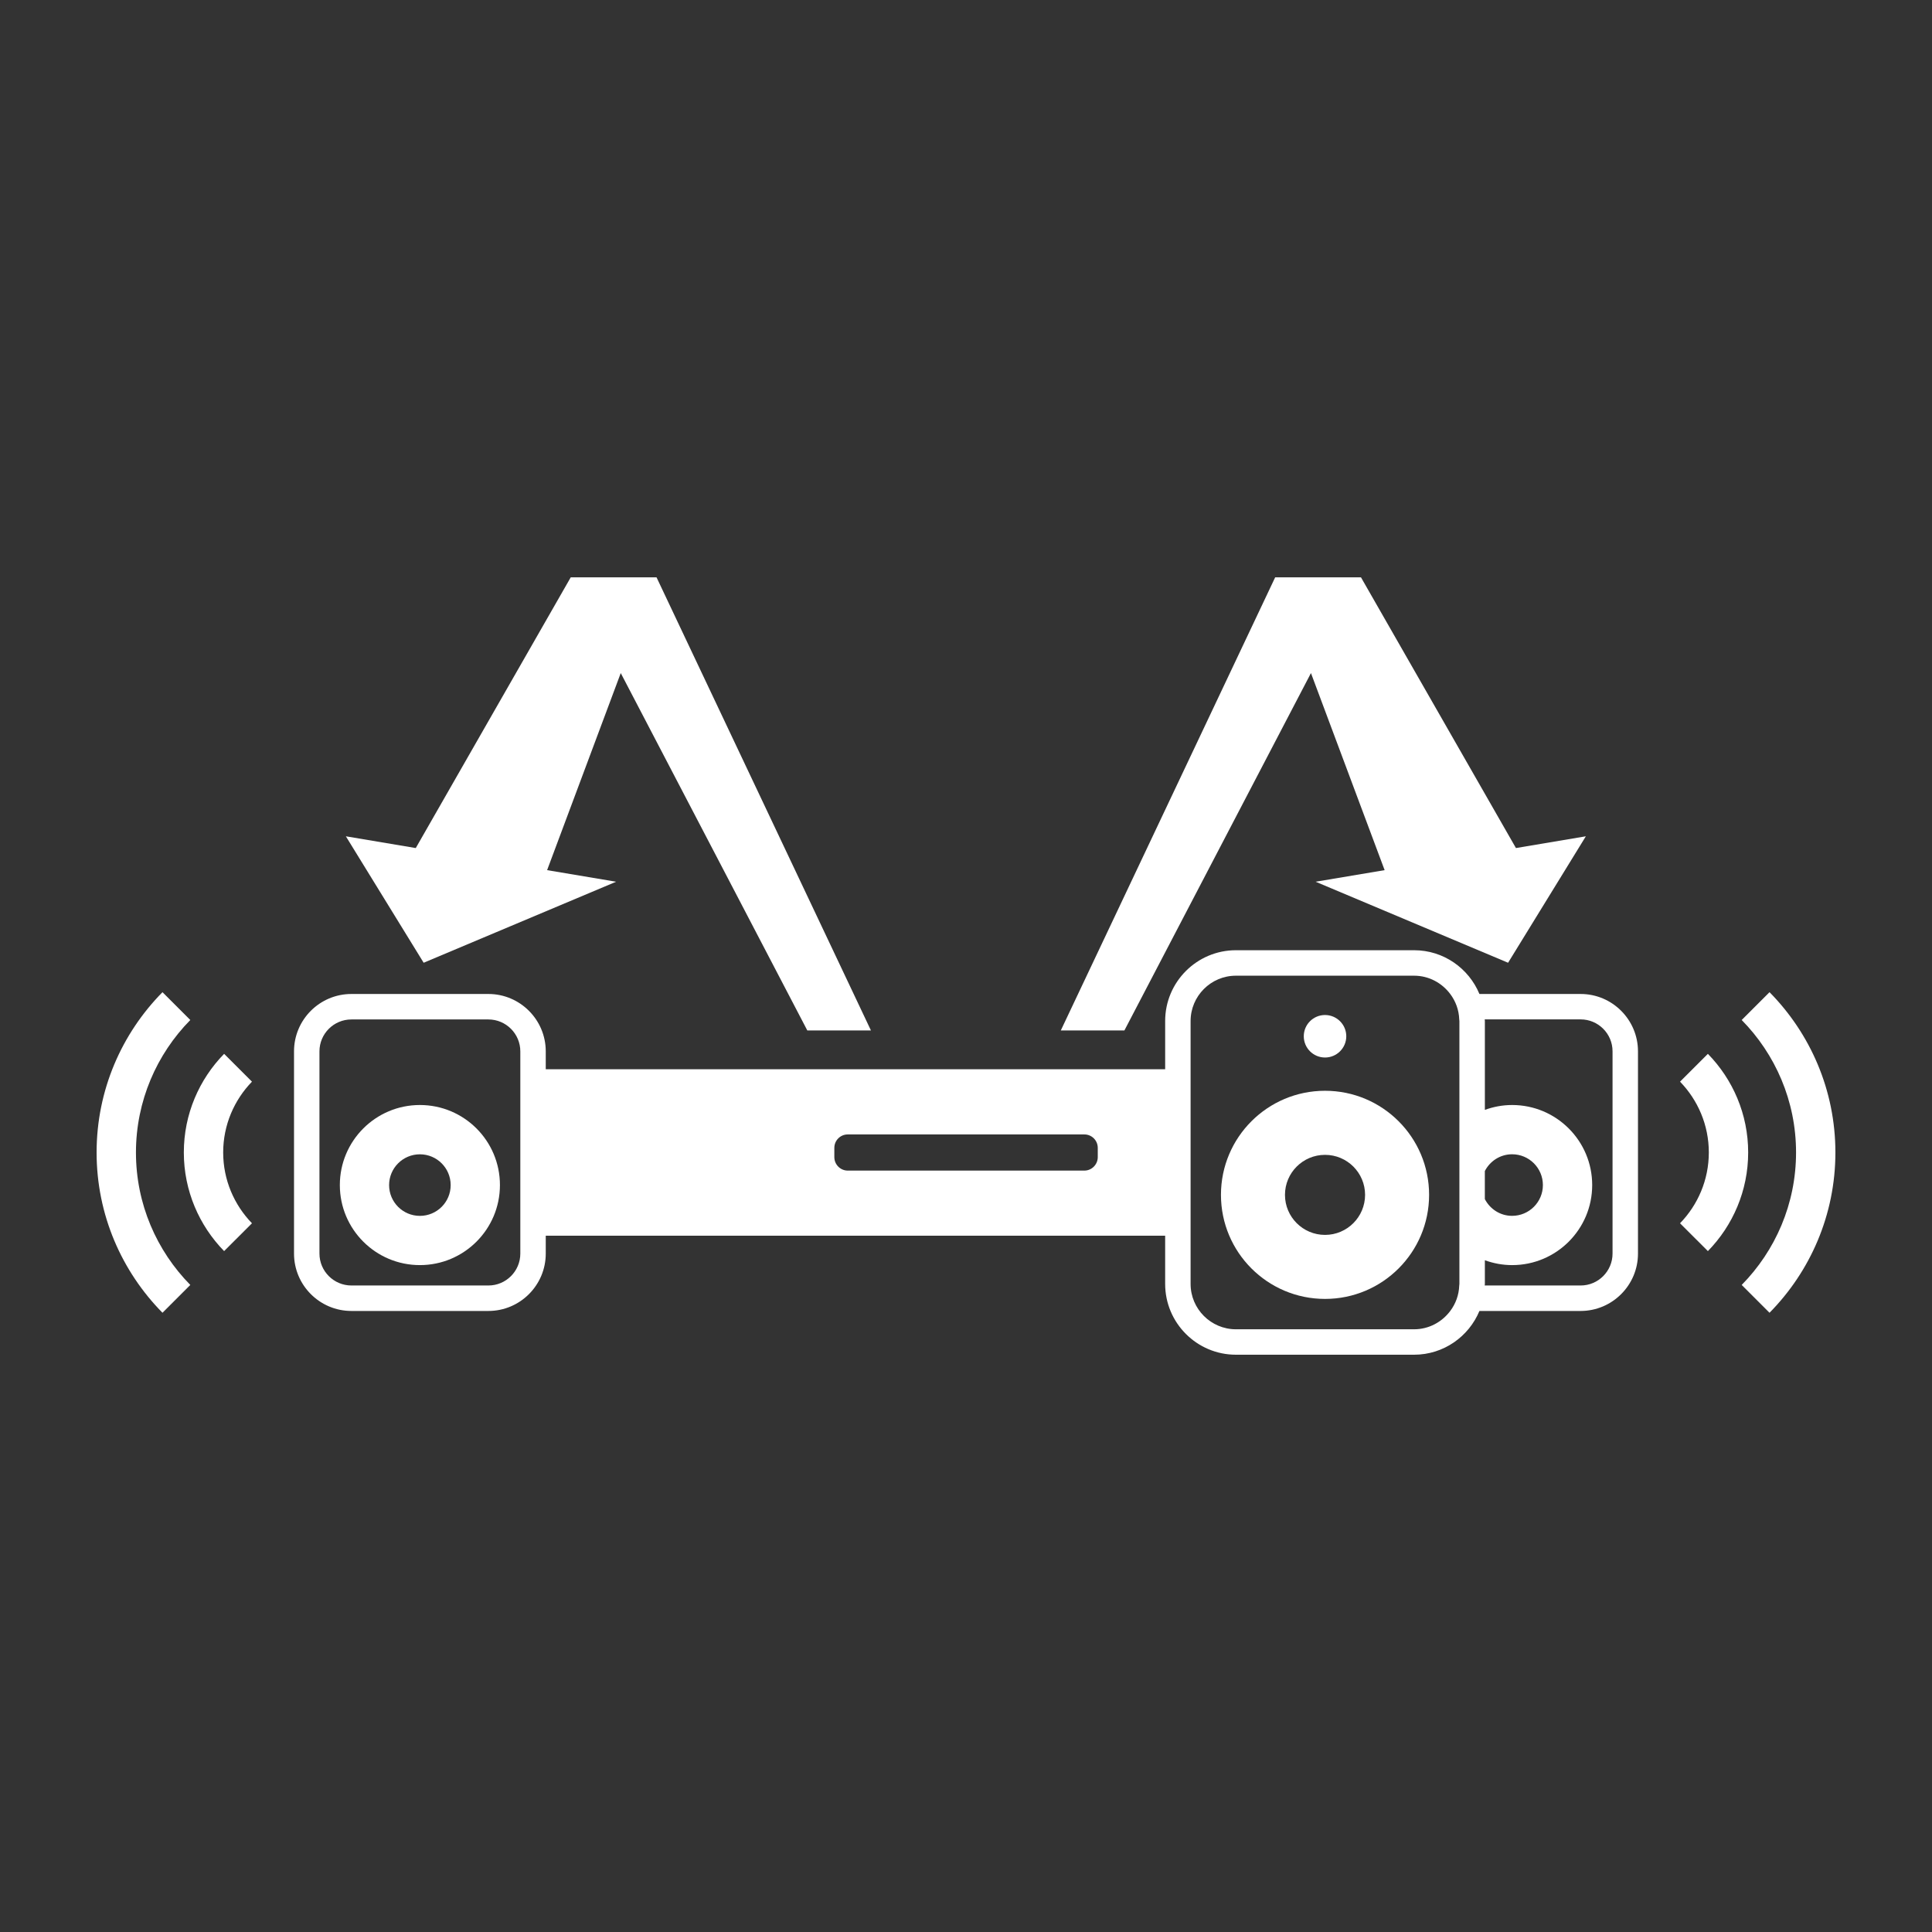
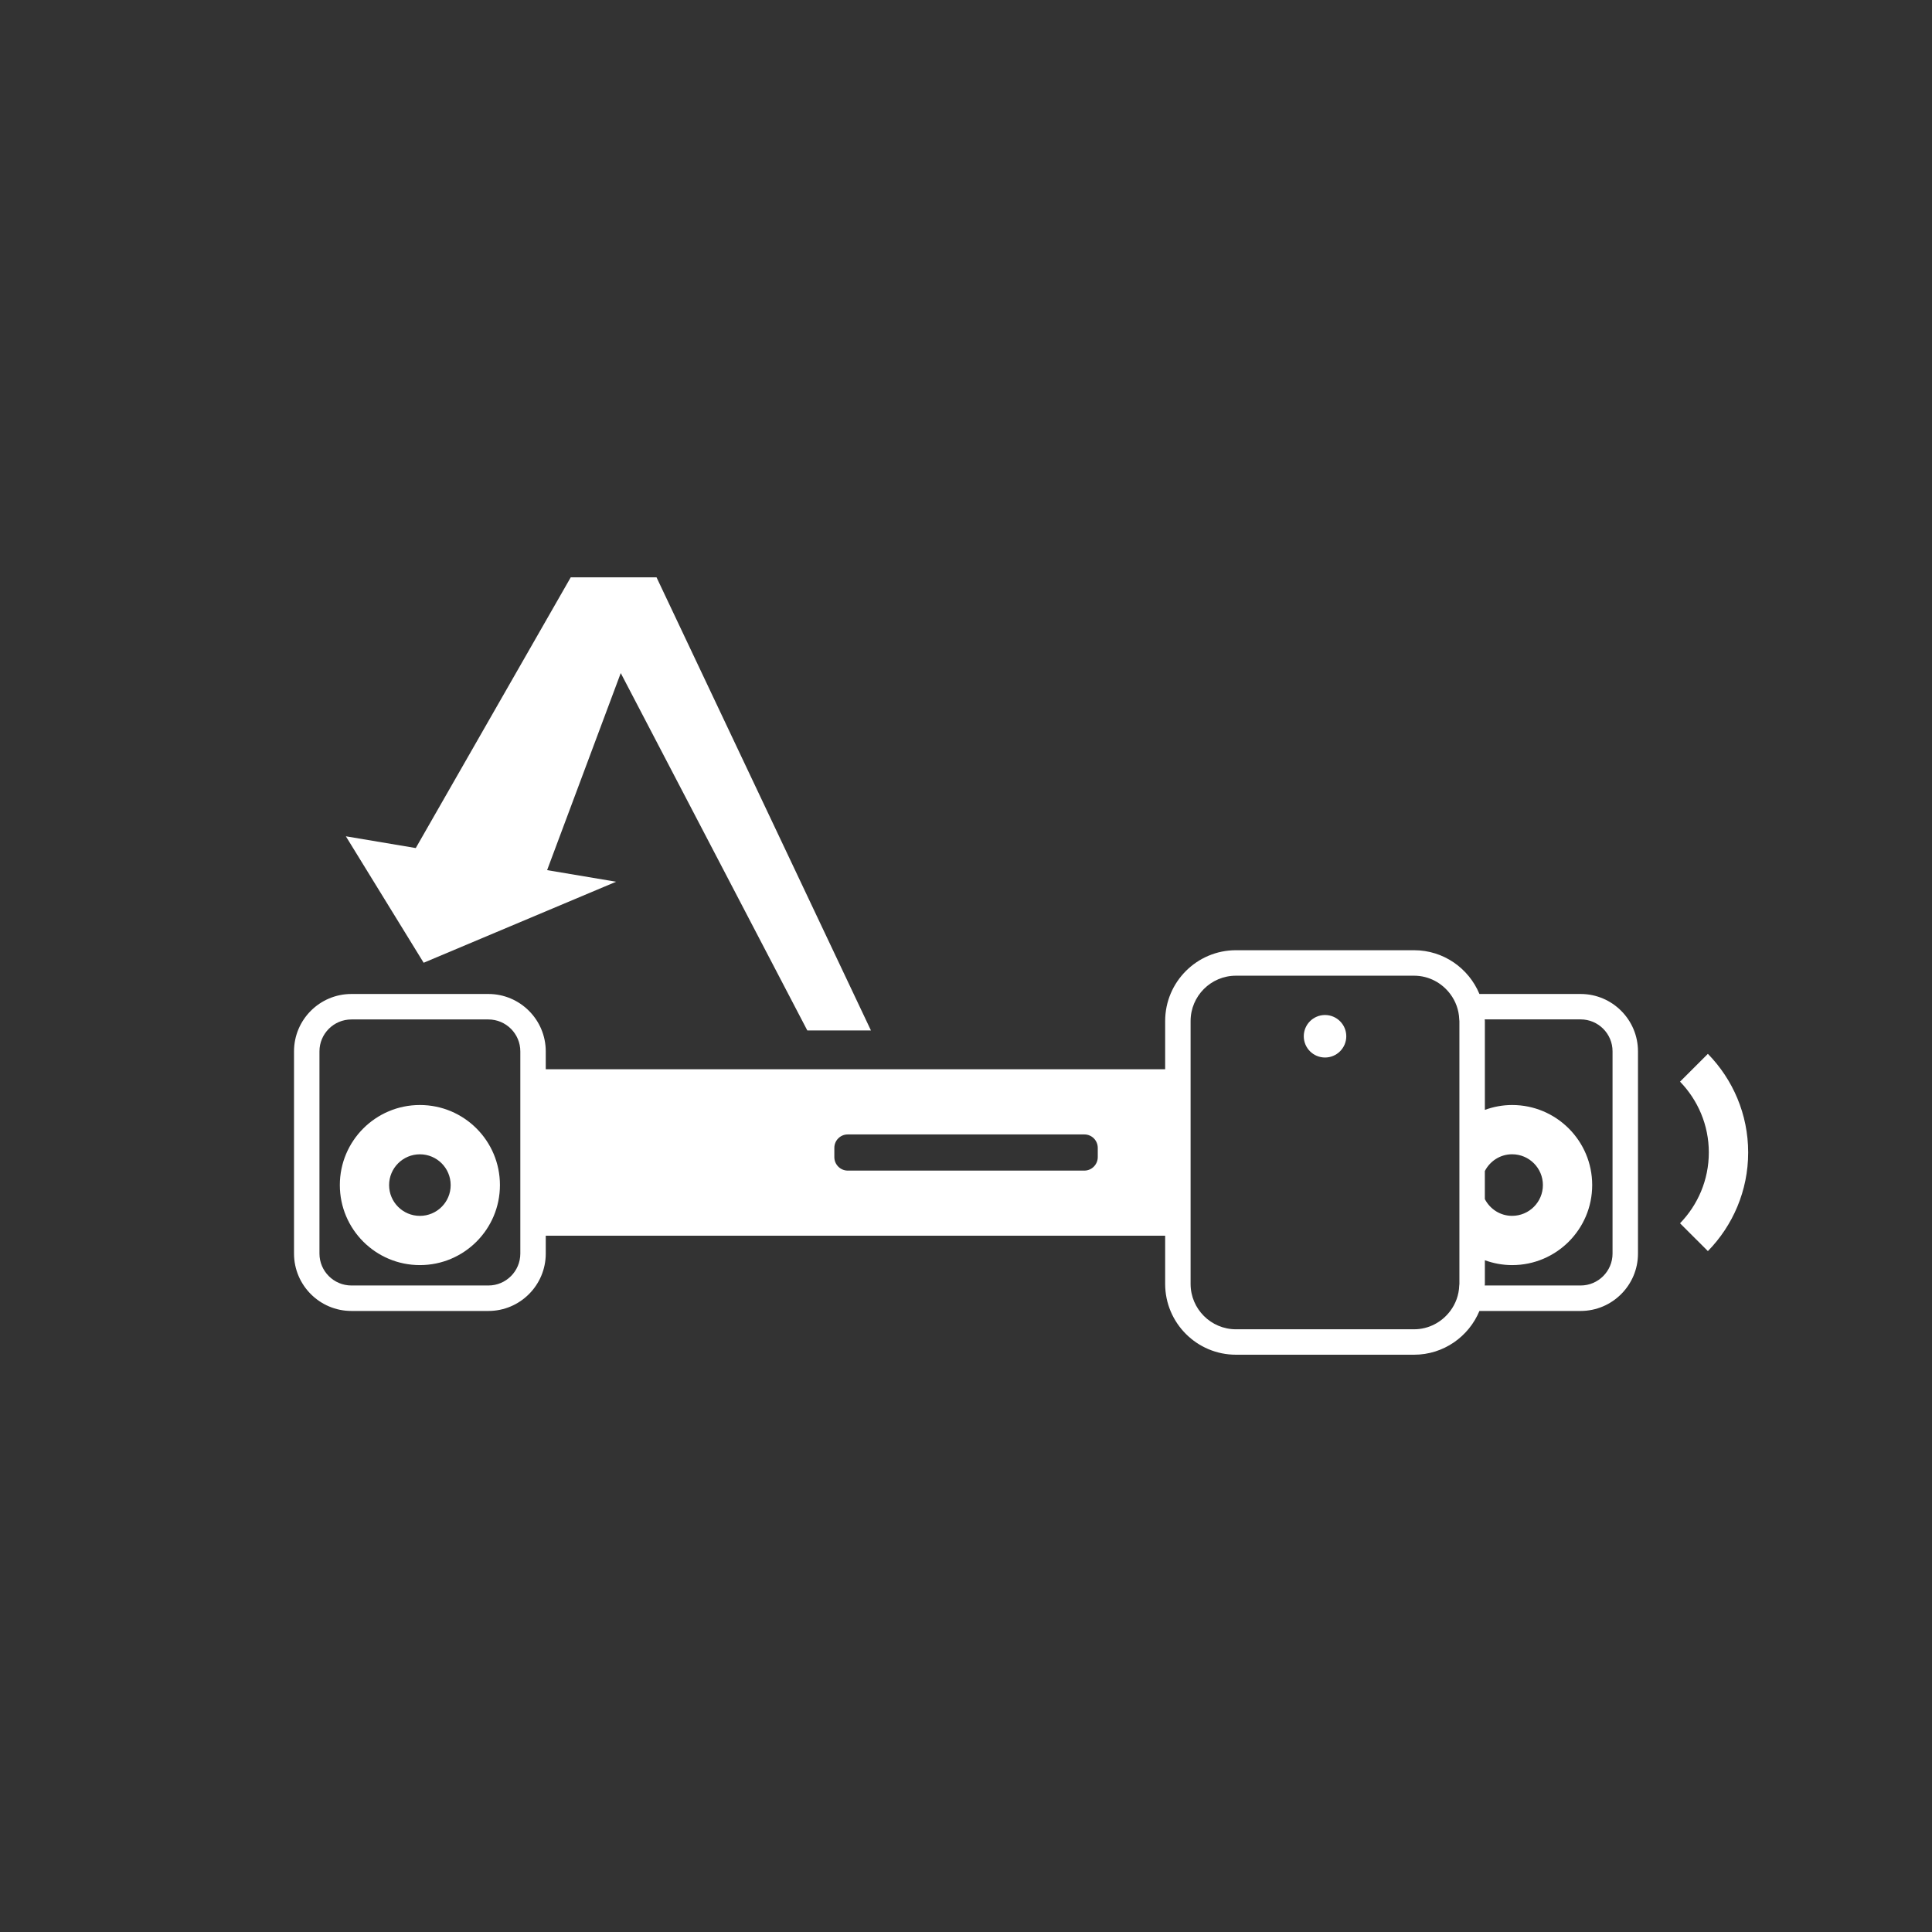
<svg xmlns="http://www.w3.org/2000/svg" version="1.1" x="0px" y="0px" viewBox="0 0 60 60" style="enable-background:new 0 0 60 60;" xml:space="preserve">
  <rect x="0" y="0" width="60" height="60" fill="#333333" stroke="none" />
  <g id="Layer_1">
</g>
  <g id="AW_Black">
    <g>
-       <polygon style="fill:#FFFFFF;" points="40.713,20.903 43.001,27.023 40.858,27.383     46.835,29.899 49.25,25.972 47.079,26.337 42.266,17.929 39.602,17.929     32.944,32.002 34.919,32.002   " />
      <polygon style="fill:#FFFFFF;" points="19.134,27.383 16.991,27.023 19.278,20.903     25.072,32.002 27.048,32.002 20.389,17.929 17.725,17.929 12.912,26.337     10.741,25.972 13.157,29.899   " />
-       <path style="fill:#FFFFFF;" d="M5.91,31.677l-0.864-0.864C3.782,32.095,3,33.852,3,35.791    s0.782,3.695,2.046,4.978l0.864-0.864c-1.043-1.06-1.688-2.513-1.688-4.114    C4.223,34.19,4.868,32.737,5.91,31.677z" />
-       <path style="fill:#FFFFFF;" d="M6.96,32.728c-0.773,0.791-1.251,1.872-1.251,3.063    s0.479,2.272,1.251,3.063l0.865-0.864c-0.552-0.57-0.894-1.345-0.894-2.199    c0-0.854,0.342-1.629,0.894-2.199L6.96,32.728z" />
-       <path style="fill:#FFFFFF;" d="M54.954,30.813l-0.864,0.864    c1.043,1.06,1.688,2.513,1.688,4.114c0,1.601-0.645,3.053-1.688,4.114    l0.864,0.864C56.218,39.486,57,37.729,57,35.791S56.218,32.095,54.954,30.813z" />
      <path style="fill:#FFFFFF;" d="M53.04,32.728l-0.865,0.864    c0.552,0.57,0.894,1.345,0.894,2.199c0,0.854-0.342,1.629-0.894,2.199    l0.865,0.864c0.773-0.791,1.251-1.872,1.251-3.063S53.813,33.519,53.04,32.728z    " />
      <path style="fill:#FFFFFF;" d="M13.04,34.317c-1.373,0-2.486,1.113-2.486,2.486    c0,1.373,1.113,2.486,2.486,2.486c1.373,0,2.486-1.113,2.486-2.486    C15.526,35.43,14.414,34.317,13.04,34.317z M13.04,37.76    c-0.528,0-0.956-0.428-0.956-0.956c0-0.528,0.428-0.956,0.956-0.956    c0.528,0,0.956,0.428,0.956,0.956C13.997,37.331,13.569,37.76,13.04,37.76z" />
      <path style="fill:#FFFFFF;" d="M49.088,30.869H45.945c-0.331-0.797-1.115-1.359-2.03-1.359    h-5.532c-1.212,0-2.198,0.986-2.198,2.198v1.498H16.949v-0.555    c0-0.982-0.799-1.782-1.781-1.782h-4.255c-0.983,0-1.782,0.799-1.782,1.782v6.28    c0,0.982,0.799,1.782,1.782,1.782h4.255c0.982,0,1.781-0.799,1.781-1.782v-0.555    h19.236v1.498c0,1.212,0.986,2.198,2.198,2.198H43.915    c0.915,0,1.699-0.562,2.03-1.359h3.142c0.982,0,1.782-0.799,1.782-1.782v-6.28    C50.869,31.668,50.07,30.869,49.088,30.869z M16.159,38.931    c0,0.547-0.445,0.991-0.991,0.991h-4.255c-0.547,0-0.992-0.445-0.992-0.991    v-6.28c0-0.547,0.445-0.991,0.992-0.991h4.255c0.546,0,0.991,0.445,0.991,0.991    V38.931z M34.092,35.936c0,0.229-0.187,0.418-0.416,0.418h-7.349    c-0.228,0-0.416-0.188-0.416-0.418v-0.287c0-0.233,0.187-0.418,0.416-0.418h7.349    c0.229,0,0.416,0.185,0.416,0.418V35.936z M45.323,34.936v3.735v1.203    c0,0.017-0.004,0.032-0.005,0.049c-0.01,0.296-0.112,0.568-0.279,0.79    c-0.257,0.343-0.663,0.569-1.124,0.569h-5.532c-0.776,0-1.408-0.632-1.408-1.408    v-8.165c0-0.776,0.631-1.408,1.408-1.408H43.915c0.461,0,0.867,0.226,1.124,0.569    c0.167,0.223,0.269,0.494,0.279,0.79c0.001,0.017,0.005,0.032,0.005,0.049    V34.936z M50.079,38.931c0,0.547-0.445,0.991-0.991,0.991h-2.979    c0-0.017,0.005-0.032,0.005-0.049v-0.735    c0.265,0.096,0.549,0.151,0.847,0.151c1.373,0,2.486-1.113,2.486-2.486    c0-1.373-1.113-2.486-2.486-2.486c-0.298,0-0.582,0.055-0.847,0.151v-2.761    c0-0.017-0.005-0.032-0.005-0.049h2.979c0.547,0,0.991,0.445,0.991,0.991V38.931    z M46.113,37.239v-0.871c0.159-0.308,0.476-0.521,0.847-0.521    c0.528,0,0.956,0.428,0.956,0.956c0,0.528-0.428,0.956-0.956,0.956    C46.59,37.76,46.272,37.547,46.113,37.239z" />
-       <path style="fill:#FFFFFF;" d="M41.15,33.875c-1.785,0-3.232,1.447-3.232,3.232    c0,1.785,1.447,3.232,3.232,3.232s3.232-1.447,3.232-3.232    C44.382,35.322,42.935,33.875,41.15,33.875z M41.15,38.351    c-0.687,0-1.244-0.557-1.244-1.243c0-0.687,0.557-1.243,1.244-1.243    s1.244,0.557,1.244,1.243C42.393,37.794,41.836,38.351,41.15,38.351z" />
      <path style="fill:#FFFFFF;" d="M41.15,32.842c0.364,0,0.66-0.295,0.66-0.66    c0-0.364-0.296-0.66-0.66-0.66c-0.365,0-0.66,0.295-0.66,0.66    C40.49,32.547,40.785,32.842,41.15,32.842z" />
    </g>
  </g>
</svg>